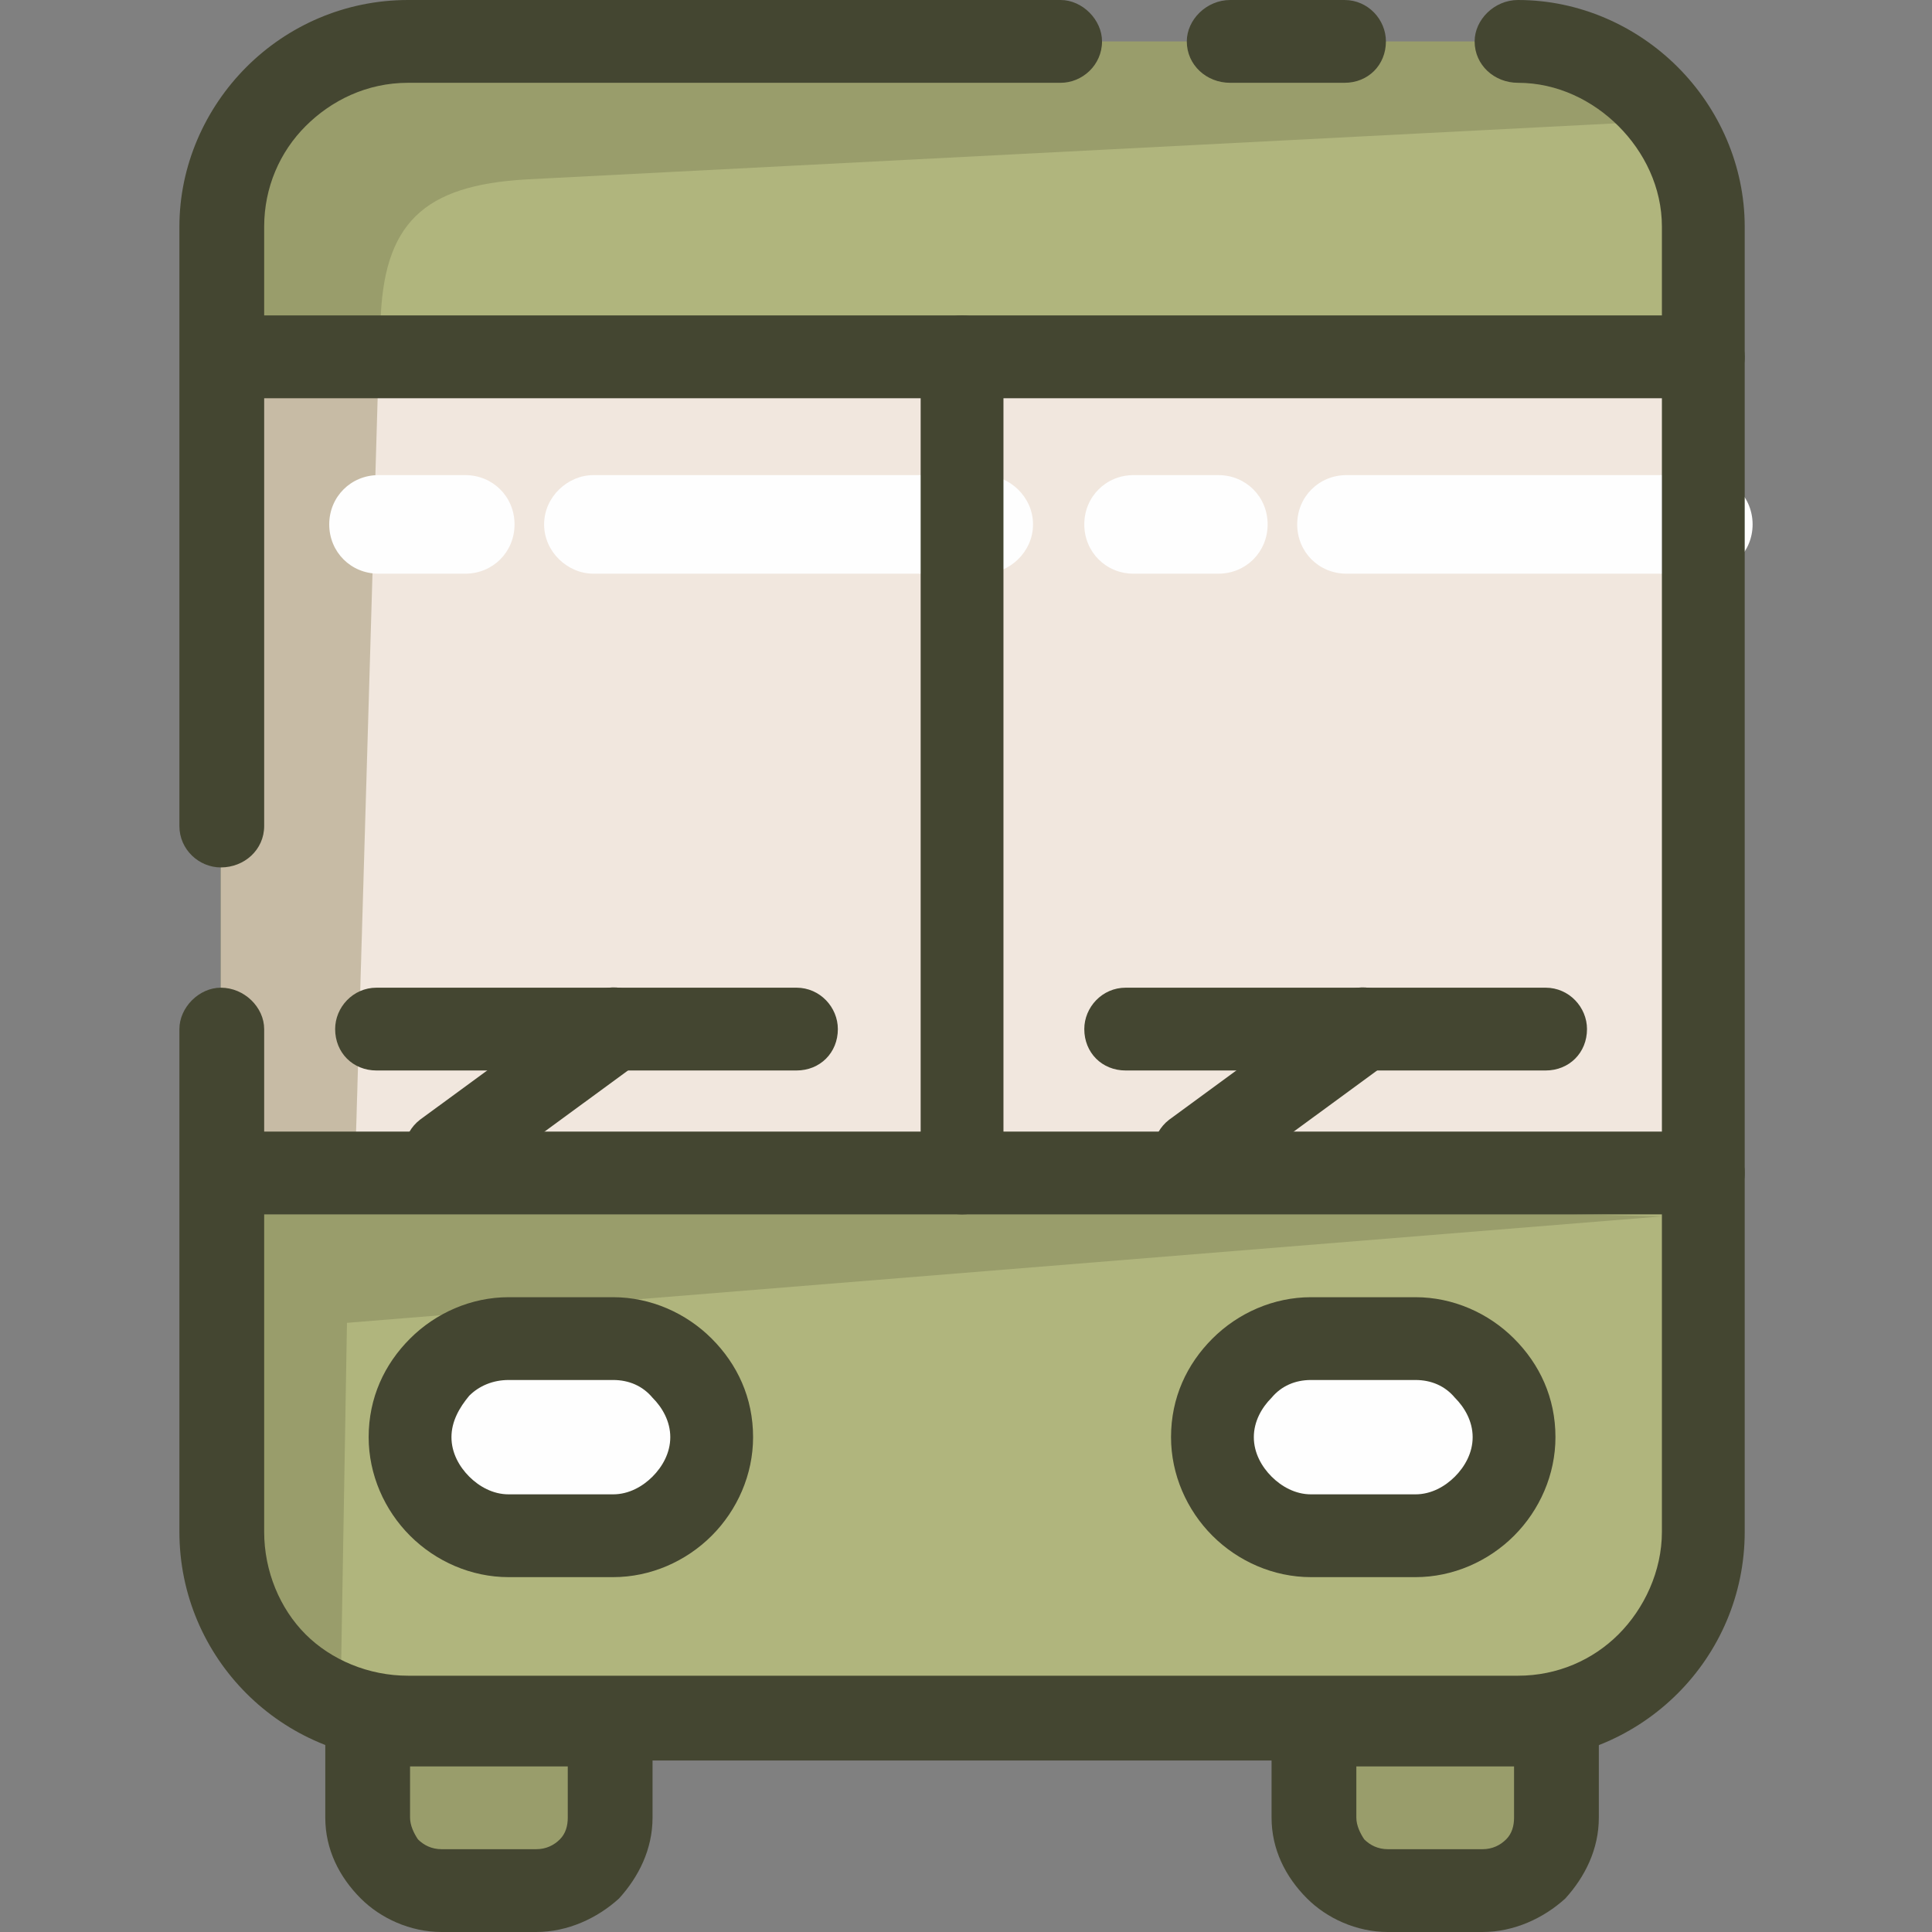
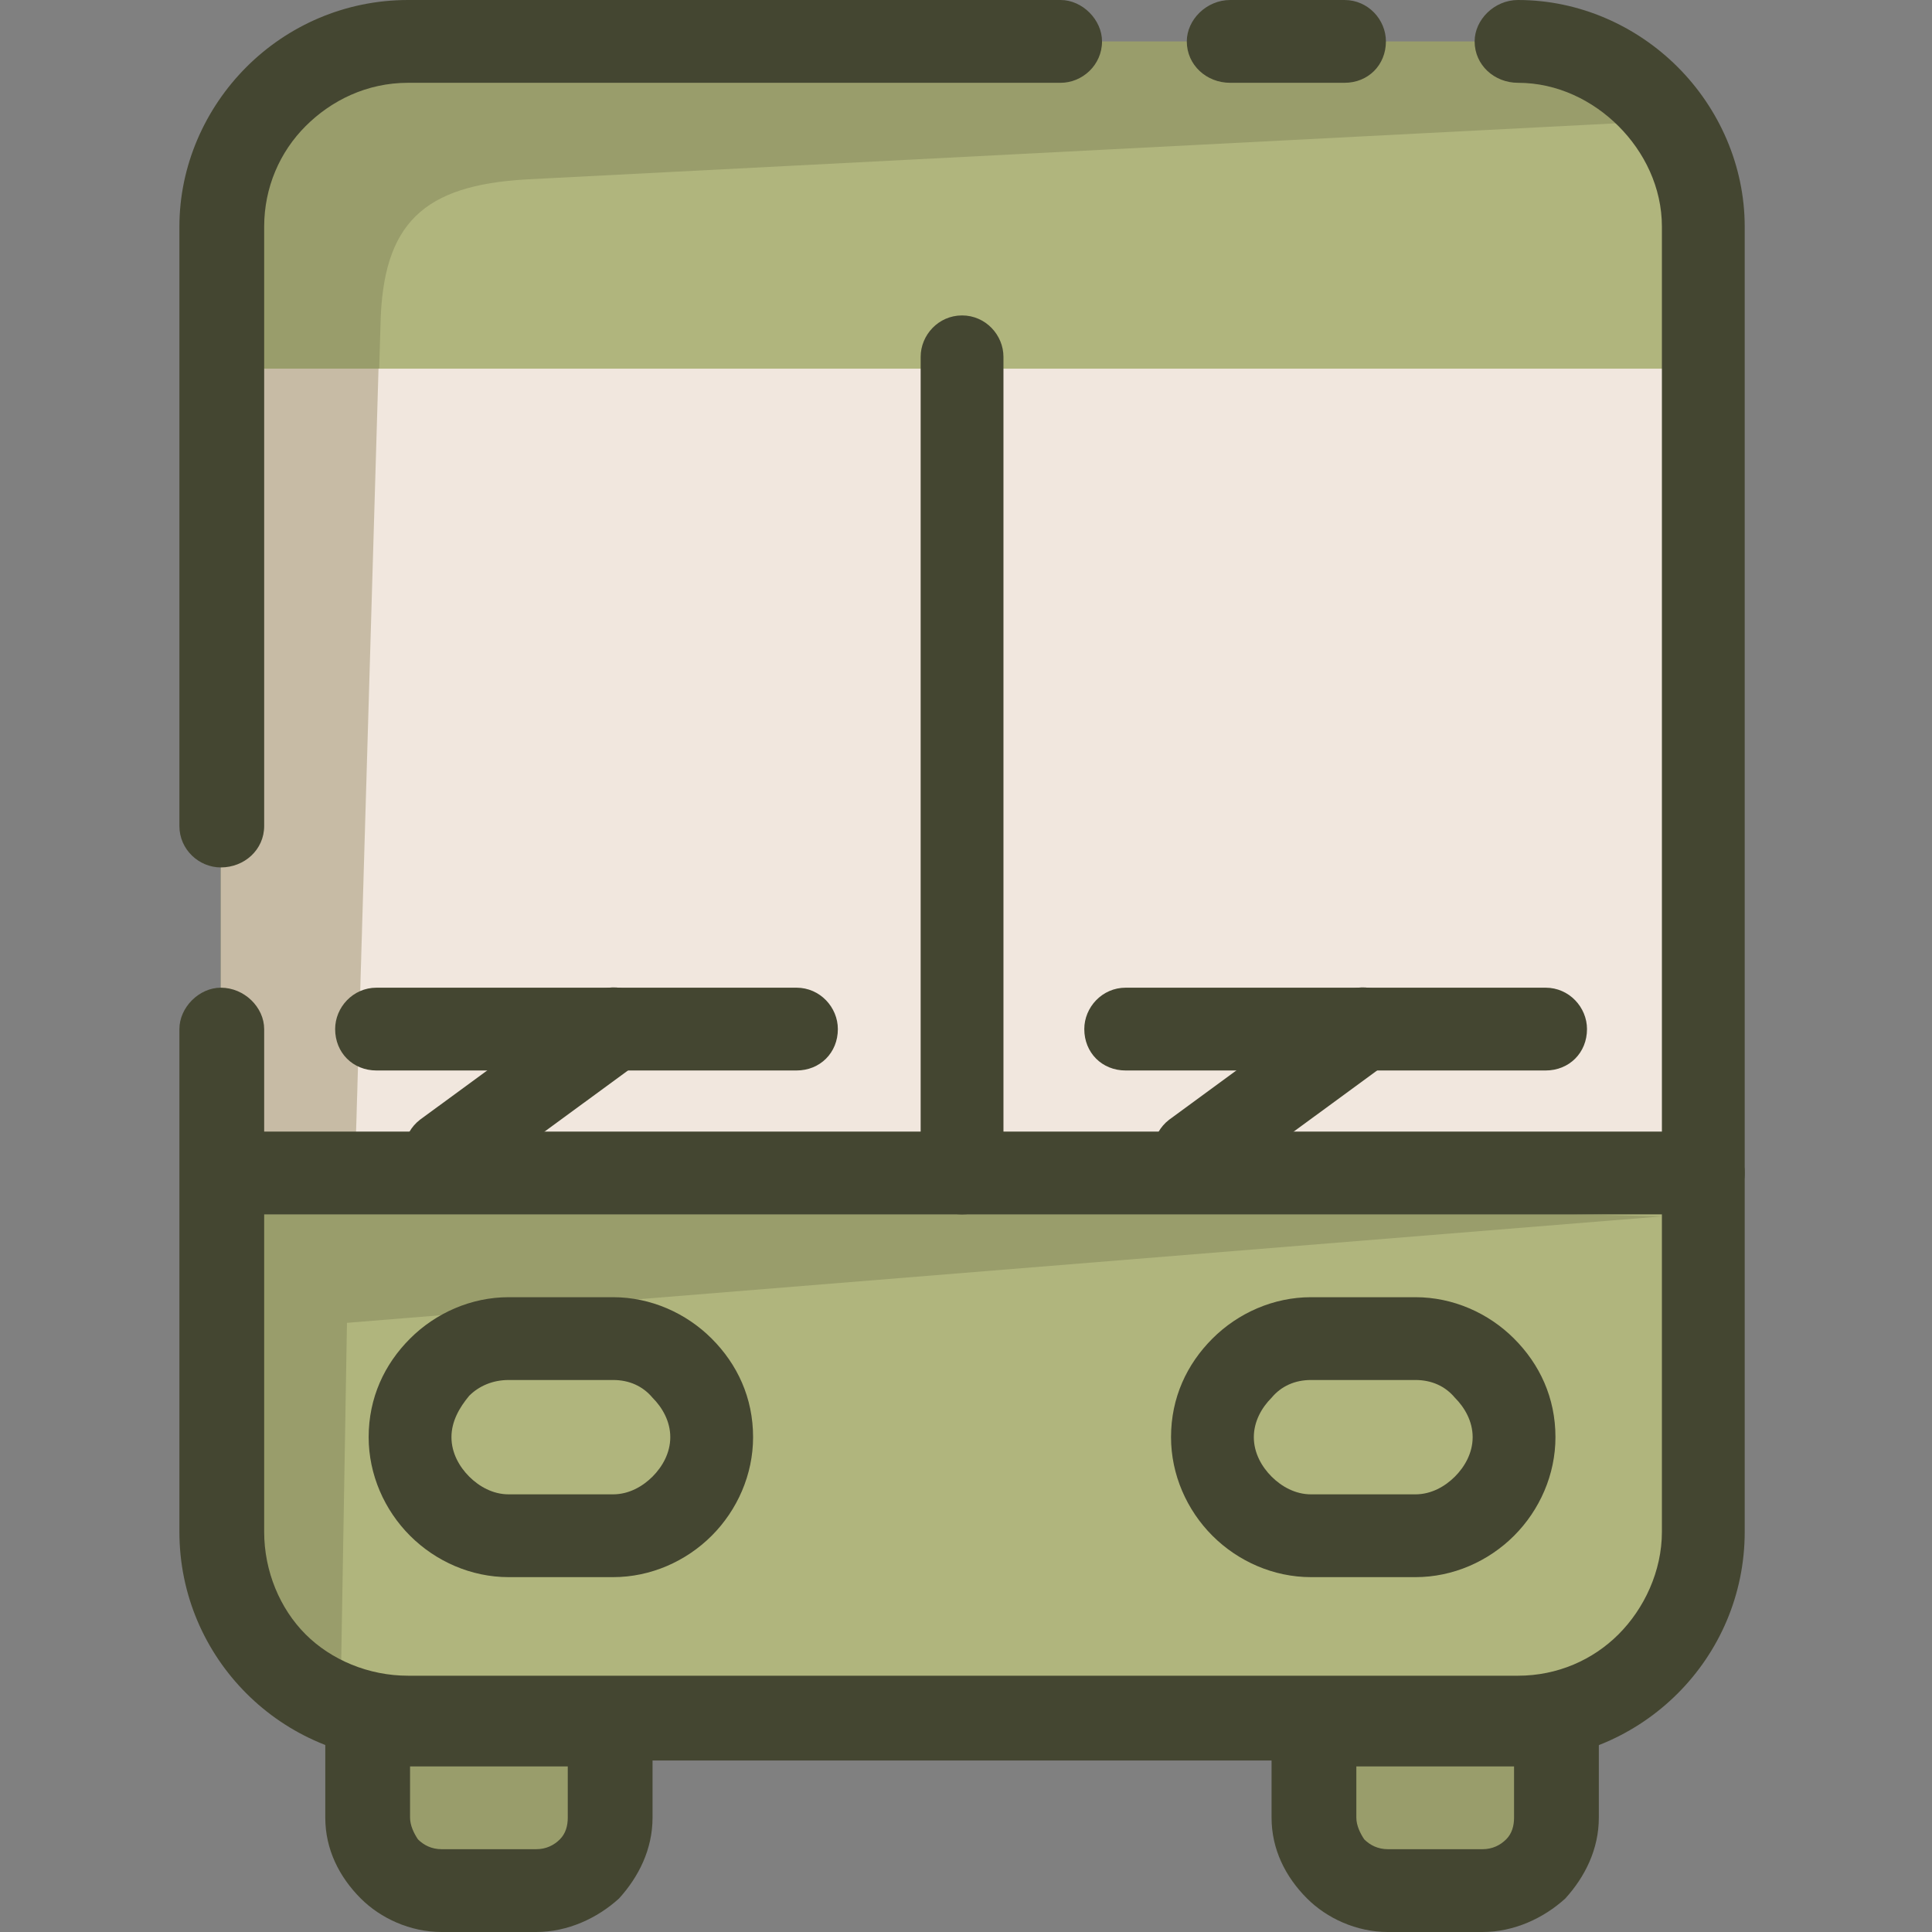
<svg xmlns="http://www.w3.org/2000/svg" xml:space="preserve" width="9.8mm" height="9.8mm" version="1.1" style="shape-rendering:geometricPrecision; text-rendering:geometricPrecision; image-rendering:optimizeQuality; fill-rule:evenodd; clip-rule:evenodd" viewBox="0 0 980 980">
  <rect x="0" y="0" width="980" height="980" fill="#808080" stroke="none" />
  <defs>
    <style type="text/css">
   
    .fil7 {fill:#FEFEFE}
    .fil0 {fill:#999D6B}
    .fil6 {fill:#999D6B}
    .fil2 {fill:#B0B57D}
    .fil1 {fill:#C7BBA5}
    .fil3 {fill:#F1E7DE}
    .fil4 {fill:#FEFEFE;fill-rule:nonzero}
    .fil5 {fill:#444631;fill-rule:nonzero}
   
  </style>
  </defs>
  <g id="Layer_x0020_1">
    <g id="_2630892417360">
      <path class="fil0" d="M207 21l563 0c51,0 94,43 94,94l0 662c0,52 -43,94 -94,94l-563 0c-52,0 -95,-42 -95,-94l0 -662c0,-51 43,-94 95,-94z" />
      <rect class="fil1" x="112" y="187" width="751" height="408" />
      <path class="fil2" d="M267 91l583 -30c54,-3 -2,622 7,752 3,52 -58,58 -109,58l-524 0c-51,0 -53,28 -51,-24l3 -176 667 -54 -663 -17 13 -435c1,-52 22,-71 74,-74z" />
      <polygon class="fil3" points="864,543 861,595 180,595 192,187 864,187 " />
-       <path class="fil4" d="M192 291c-14,0 -25,-11 -25,-25 0,-14 11,-25 25,-25l44 0c14,0 25,11 25,25 0,14 -11,25 -25,25l-44 0zm109 0c-13,0 -25,-11 -25,-25 0,-14 12,-25 25,-25l198 0c13,0 25,11 25,25 0,14 -12,25 -25,25l-198 0zm274 0c-14,0 -25,-11 -25,-25 0,-14 11,-25 25,-25l43 0c14,0 25,11 25,25 0,14 -11,25 -25,25l-43 0zm108 0c-14,0 -25,-11 -25,-25 0,-14 11,-25 25,-25l181 0c14,0 25,11 25,25 0,14 -11,25 -25,25l-181 0z" />
      <path class="fil5" d="M770 42c-12,0 -22,-9 -22,-21 0,-11 10,-21 22,-21 31,0 60,13 81,34 21,21 34,50 34,81l0 662c0,32 -13,61 -34,82 -21,21 -50,34 -81,34l-563 0c-32,0 -61,-13 -82,-34 -21,-21 -34,-50 -34,-82l0 -255c0,-11 10,-21 21,-21 12,0 22,10 22,21l0 255c0,20 8,39 21,52 13,13 32,21 52,21l563 0c20,0 38,-8 51,-21 13,-13 22,-32 22,-52l0 -662c0,-20 -9,-38 -22,-51 -13,-13 -31,-22 -51,-22zm-636 377c0,12 -10,21 -22,21 -11,0 -21,-9 -21,-21l0 -304c0,-31 13,-60 34,-81l0 0c21,-21 50,-34 82,-34l331 0c11,0 21,10 21,21 0,12 -10,21 -21,21l-331 0c-21,0 -39,9 -52,22l0 0c-13,13 -21,31 -21,51l0 304zm490 -377c-12,0 -22,-9 -22,-21 0,-11 10,-21 22,-21l58 0c12,0 21,10 21,21 0,12 -9,21 -21,21l-58 0z" />
-       <path class="fil5" d="M132 202c-11,0 -21,-9 -21,-21 0,-11 10,-21 21,-21l732 0c11,0 21,10 21,21 0,12 -10,21 -21,21l-732 0z" />
      <path class="fil5" d="M119 616c-12,0 -22,-9 -22,-21 0,-12 10,-21 22,-21l744 0c12,0 22,9 22,21 0,12 -10,21 -22,21l-744 0z" />
      <path class="fil5" d="M467 181c0,-11 9,-21 21,-21 12,0 21,10 21,21l0 414c0,12 -9,21 -21,21 -12,0 -21,-9 -21,-21l0 -414z" />
      <path class="fil5" d="M191 543c-12,0 -21,-9 -21,-21 0,-11 9,-21 21,-21l213 0c12,0 21,10 21,21 0,12 -9,21 -21,21l-213 0z" />
      <path class="fil5" d="M571 543c-12,0 -21,-9 -21,-21 0,-11 9,-21 21,-21l213 0c12,0 21,10 21,21 0,12 -9,21 -21,21l-213 0z" />
      <path class="fil5" d="M238 602c-9,7 -23,5 -29,-4 -7,-10 -5,-23 4,-30l86 -63c9,-7 23,-5 29,5 7,9 5,22 -4,29l-86 63z" />
      <path class="fil5" d="M618 602c-9,7 -23,5 -29,-4 -7,-10 -5,-23 4,-30l86 -63c9,-7 23,-5 29,5 7,9 5,22 -4,29l-86 63z" />
      <path class="fil6" d="M272 959l-48 0c-21,0 -37,-17 -37,-37l0 -48 123 0 0 48c0,20 -17,37 -38,37z" />
      <path class="fil5" d="M272 980l-48 0c-16,0 -31,-7 -41,-17 -11,-11 -18,-25 -18,-41l0 -69 166 0 0 69c0,16 -7,30 -17,41 -11,10 -26,17 -42,17zm-48 -42l48 0c5,0 9,-2 12,-5 3,-3 4,-7 4,-11l0 -26 -80 0 0 26c0,4 2,8 4,11 3,3 7,5 12,5z" />
      <path class="fil6" d="M752 959l-48 0c-21,0 -37,-17 -37,-37l0 -48 123 0 0 48c0,20 -17,37 -38,37z" />
      <path class="fil5" d="M752 980l-48 0c-16,0 -31,-7 -41,-17 -11,-11 -18,-25 -18,-41l0 -69 166 0 0 69c0,16 -7,30 -17,41 -11,10 -26,17 -42,17zm-48 -42l48 0c5,0 9,-2 12,-5 3,-3 4,-7 4,-11l0 -26 -80 0 0 26c0,4 2,8 4,11 3,3 7,5 12,5z" />
-       <rect class="fil7" x="208" y="679" width="152.576" height="99.835" rx="50" ry="50" />
      <path class="fil5" d="M258 658l53 0c19,0 37,8 50,21 13,13 21,30 21,50 0,19 -8,37 -21,50l0 0c-13,13 -31,21 -50,21l-53 0c-19,0 -37,-8 -50,-21l0 0c-13,-13 -21,-31 -21,-50 0,-20 8,-37 21,-50 13,-13 31,-21 50,-21zm53 42l-53 0c-8,0 -15,3 -20,8 -5,6 -9,13 -9,21 0,8 4,15 9,20l0 0c5,5 12,9 20,9l53 0c8,0 15,-4 20,-9l0 0c5,-5 9,-12 9,-20 0,-8 -4,-15 -9,-20 -5,-6 -12,-9 -20,-9z" />
-       <rect class="fil7" x="615" y="679" width="152.576" height="99.835" rx="50" ry="50" />
      <path class="fil5" d="M665 658l53 0c19,0 37,8 50,21 13,13 21,30 21,50 0,19 -8,37 -21,50l0 0c-13,13 -31,21 -50,21l-53 0c-19,0 -37,-8 -50,-21 -13,-13 -21,-31 -21,-50 0,-20 8,-37 21,-50 13,-13 31,-21 50,-21zm53 42l-53 0c-8,0 -15,3 -20,9 -5,5 -9,12 -9,20 0,8 4,15 9,20 5,5 12,9 20,9l53 0c8,0 15,-4 20,-9l0 0c5,-5 9,-12 9,-20 0,-8 -4,-15 -9,-20 -5,-6 -12,-9 -20,-9z" />
    </g>
  </g>
</svg>